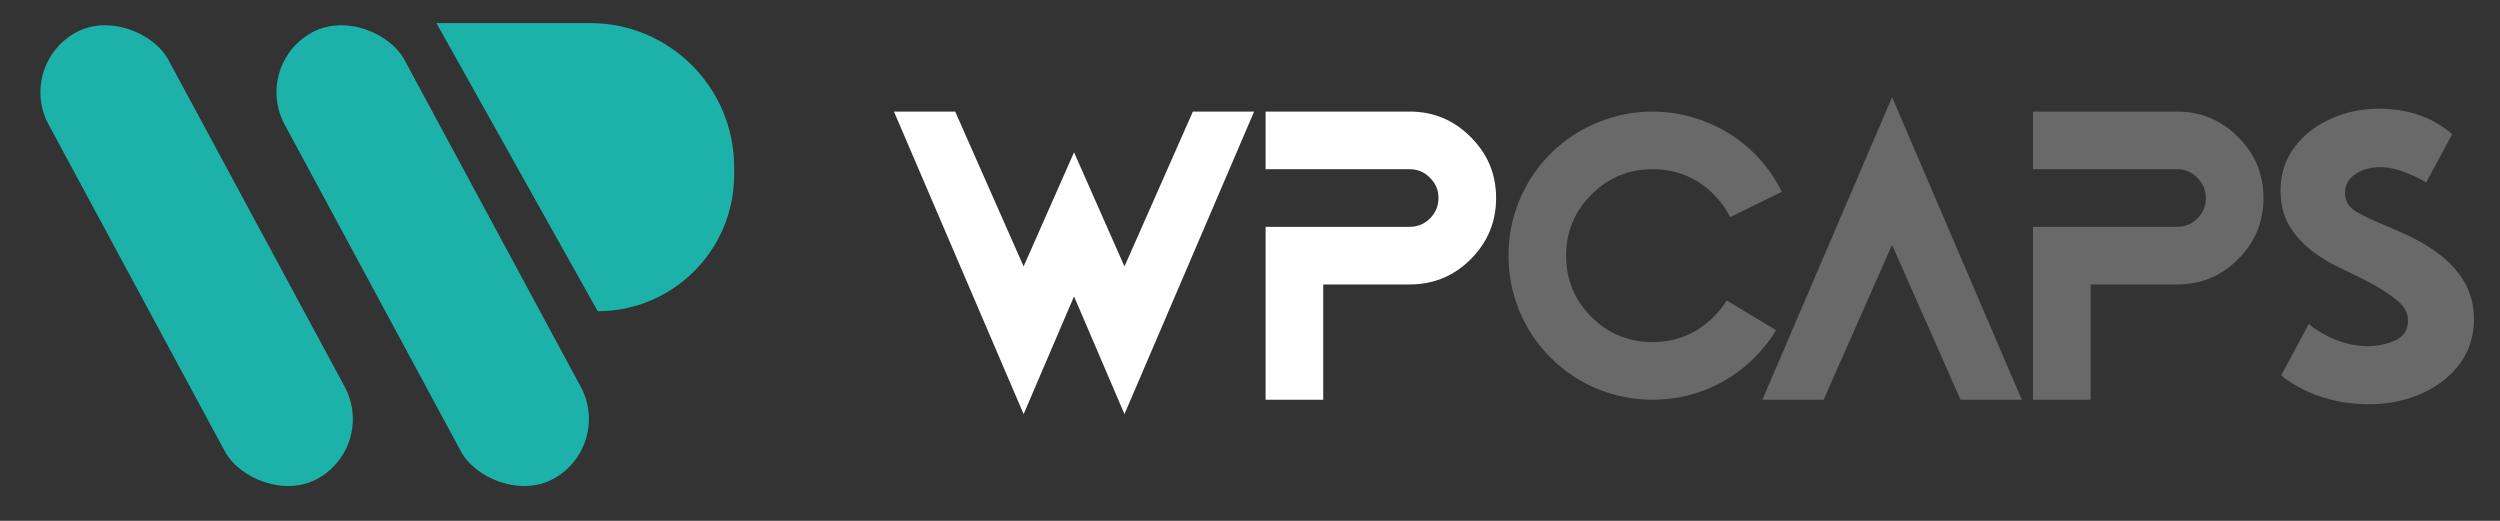
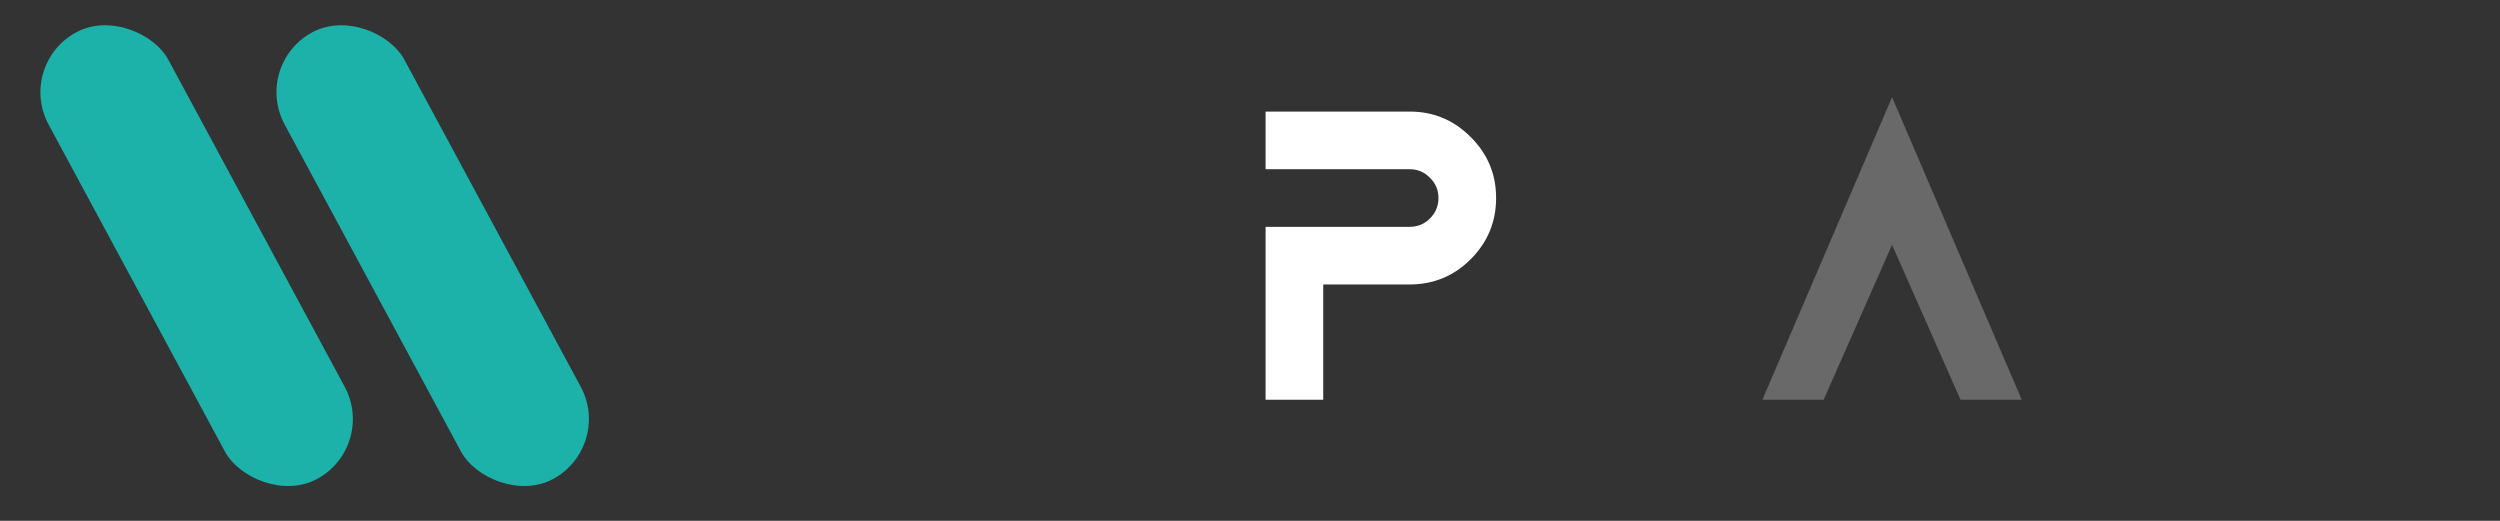
<svg xmlns="http://www.w3.org/2000/svg" width="192" height="40" viewBox="0 0 192 40" fill="none">
  <rect x="0" y="0" width="192" height="40" fill="#333333" stroke="none" />
  <rect x="1.25" y="4.963" width="10.457" height="38.974" rx="5.228" transform="rotate(-28.337 1.25 4.963)" fill="#1CB1A9" />
  <rect x="19.379" y="4.963" width="10.457" height="38.974" rx="5.228" transform="rotate(-28.337 19.379 4.963)" fill="#1CB1A9" />
-   <path d="M33.516 1.772H45.318C51.429 1.772 56.383 6.726 56.383 12.837V13.421C56.383 19.209 51.69 23.901 45.902 23.901L33.516 1.772Z" fill="#1CB1A9" />
-   <path d="M177.328 24.855C177.478 25.074 177.962 25.396 178.78 25.823C179.69 26.295 180.67 26.549 181.719 26.584H181.874C182.554 26.584 183.229 26.445 183.897 26.169C184.566 25.892 184.911 25.396 184.934 24.682V24.613C184.934 24.036 184.669 23.535 184.139 23.109C183.621 22.671 183.004 22.256 182.289 21.864C181.575 21.472 180.831 21.098 180.059 20.74C179.126 20.325 178.279 19.824 177.518 19.236C176.769 18.648 176.175 17.968 175.737 17.196C175.345 16.47 175.149 15.629 175.149 14.672V14.43C175.184 13.22 175.559 12.154 176.273 11.232C176.988 10.298 177.939 9.578 179.126 9.071C180.232 8.587 181.425 8.345 182.704 8.345H182.964C184.635 8.402 186.052 8.788 187.216 9.503C187.758 9.837 188.127 10.108 188.323 10.316L186.317 14.033C186.237 13.917 185.805 13.693 185.021 13.358C184.237 13.024 183.528 12.851 182.894 12.84H182.756C182.065 12.84 181.454 13.012 180.924 13.358C180.393 13.693 180.117 14.165 180.094 14.776V14.81C180.094 15.433 180.376 15.911 180.941 16.245C181.517 16.58 182.226 16.92 183.067 17.265C183.494 17.438 183.972 17.646 184.502 17.888C185.655 18.395 186.652 18.983 187.493 19.651C188.334 20.32 188.968 21.069 189.395 21.898C189.798 22.682 190 23.558 190 24.526V24.682C189.954 26.03 189.539 27.183 188.755 28.139C187.983 29.096 186.969 29.828 185.712 30.335C184.548 30.808 183.298 31.044 181.961 31.044H181.598C179.777 30.986 178.146 30.577 176.705 29.816C175.991 29.436 175.489 29.102 175.201 28.814L177.328 24.855Z" fill="#696969" />
-   <path d="M156.133 12.995V8.569H167.197C169.03 8.569 170.591 9.221 171.882 10.523C173.184 11.814 173.836 13.375 173.836 15.208C173.836 17.04 173.184 18.608 171.882 19.91C170.591 21.201 169.03 21.846 167.197 21.846H160.558V30.698H156.133V17.421H167.197C167.808 17.421 168.327 17.208 168.753 16.781C169.191 16.343 169.41 15.819 169.41 15.208C169.41 14.597 169.191 14.078 168.753 13.652C168.327 13.214 167.808 12.995 167.197 12.995H156.133Z" fill="#696969" />
  <path d="M135.353 30.698L145.311 7.463L155.268 30.698H150.566L145.311 18.804L140.055 30.698H135.353Z" fill="#696969" />
-   <path d="M136.407 25.356C135.946 26.117 135.393 26.82 134.748 27.465C133.71 28.502 132.512 29.303 131.152 29.868C129.792 30.421 128.38 30.698 126.916 30.698C125.452 30.698 124.041 30.421 122.681 29.868C121.321 29.303 120.122 28.502 119.085 27.465C118.047 26.428 117.246 25.229 116.682 23.869C116.128 22.509 115.852 21.097 115.852 19.634C115.852 18.17 116.128 16.758 116.682 15.398C117.246 14.038 118.047 12.839 119.085 11.802C120.122 10.765 121.321 9.97 122.681 9.416C124.041 8.852 125.452 8.569 126.916 8.569C128.38 8.569 129.792 8.852 131.152 9.416C132.512 9.97 133.71 10.765 134.748 11.802C135.612 12.667 136.309 13.64 136.839 14.724L132.88 16.677C132.569 16.055 132.149 15.473 131.618 14.931C130.316 13.64 128.749 12.995 126.916 12.995C125.084 12.995 123.516 13.646 122.214 14.949C120.923 16.239 120.278 17.801 120.278 19.634C120.278 21.466 120.923 23.034 122.214 24.336C123.516 25.627 125.084 26.272 126.916 26.272C128.749 26.272 130.316 25.621 131.618 24.319C132.01 23.927 132.339 23.512 132.604 23.074L136.407 25.356Z" fill="#696969" />
  <path d="M97.198 12.995V8.569H108.262C110.095 8.569 111.656 9.221 112.947 10.523C114.25 11.814 114.901 13.375 114.901 15.208C114.901 17.04 114.25 18.608 112.947 19.91C111.656 21.201 110.095 21.846 108.262 21.846H101.624V30.698H97.198V17.421H108.262C108.873 17.421 109.392 17.208 109.818 16.781C110.256 16.343 110.475 15.819 110.475 15.208C110.475 14.597 110.256 14.078 109.818 13.652C109.392 13.214 108.873 12.995 108.262 12.995H97.198Z" fill="white" />
-   <path d="M82.486 22.763L78.614 31.804L68.656 8.569H73.358L78.614 20.463L82.486 11.698L86.359 20.463L91.614 8.569H96.316L86.359 31.804L82.486 22.763Z" fill="white" />
</svg>